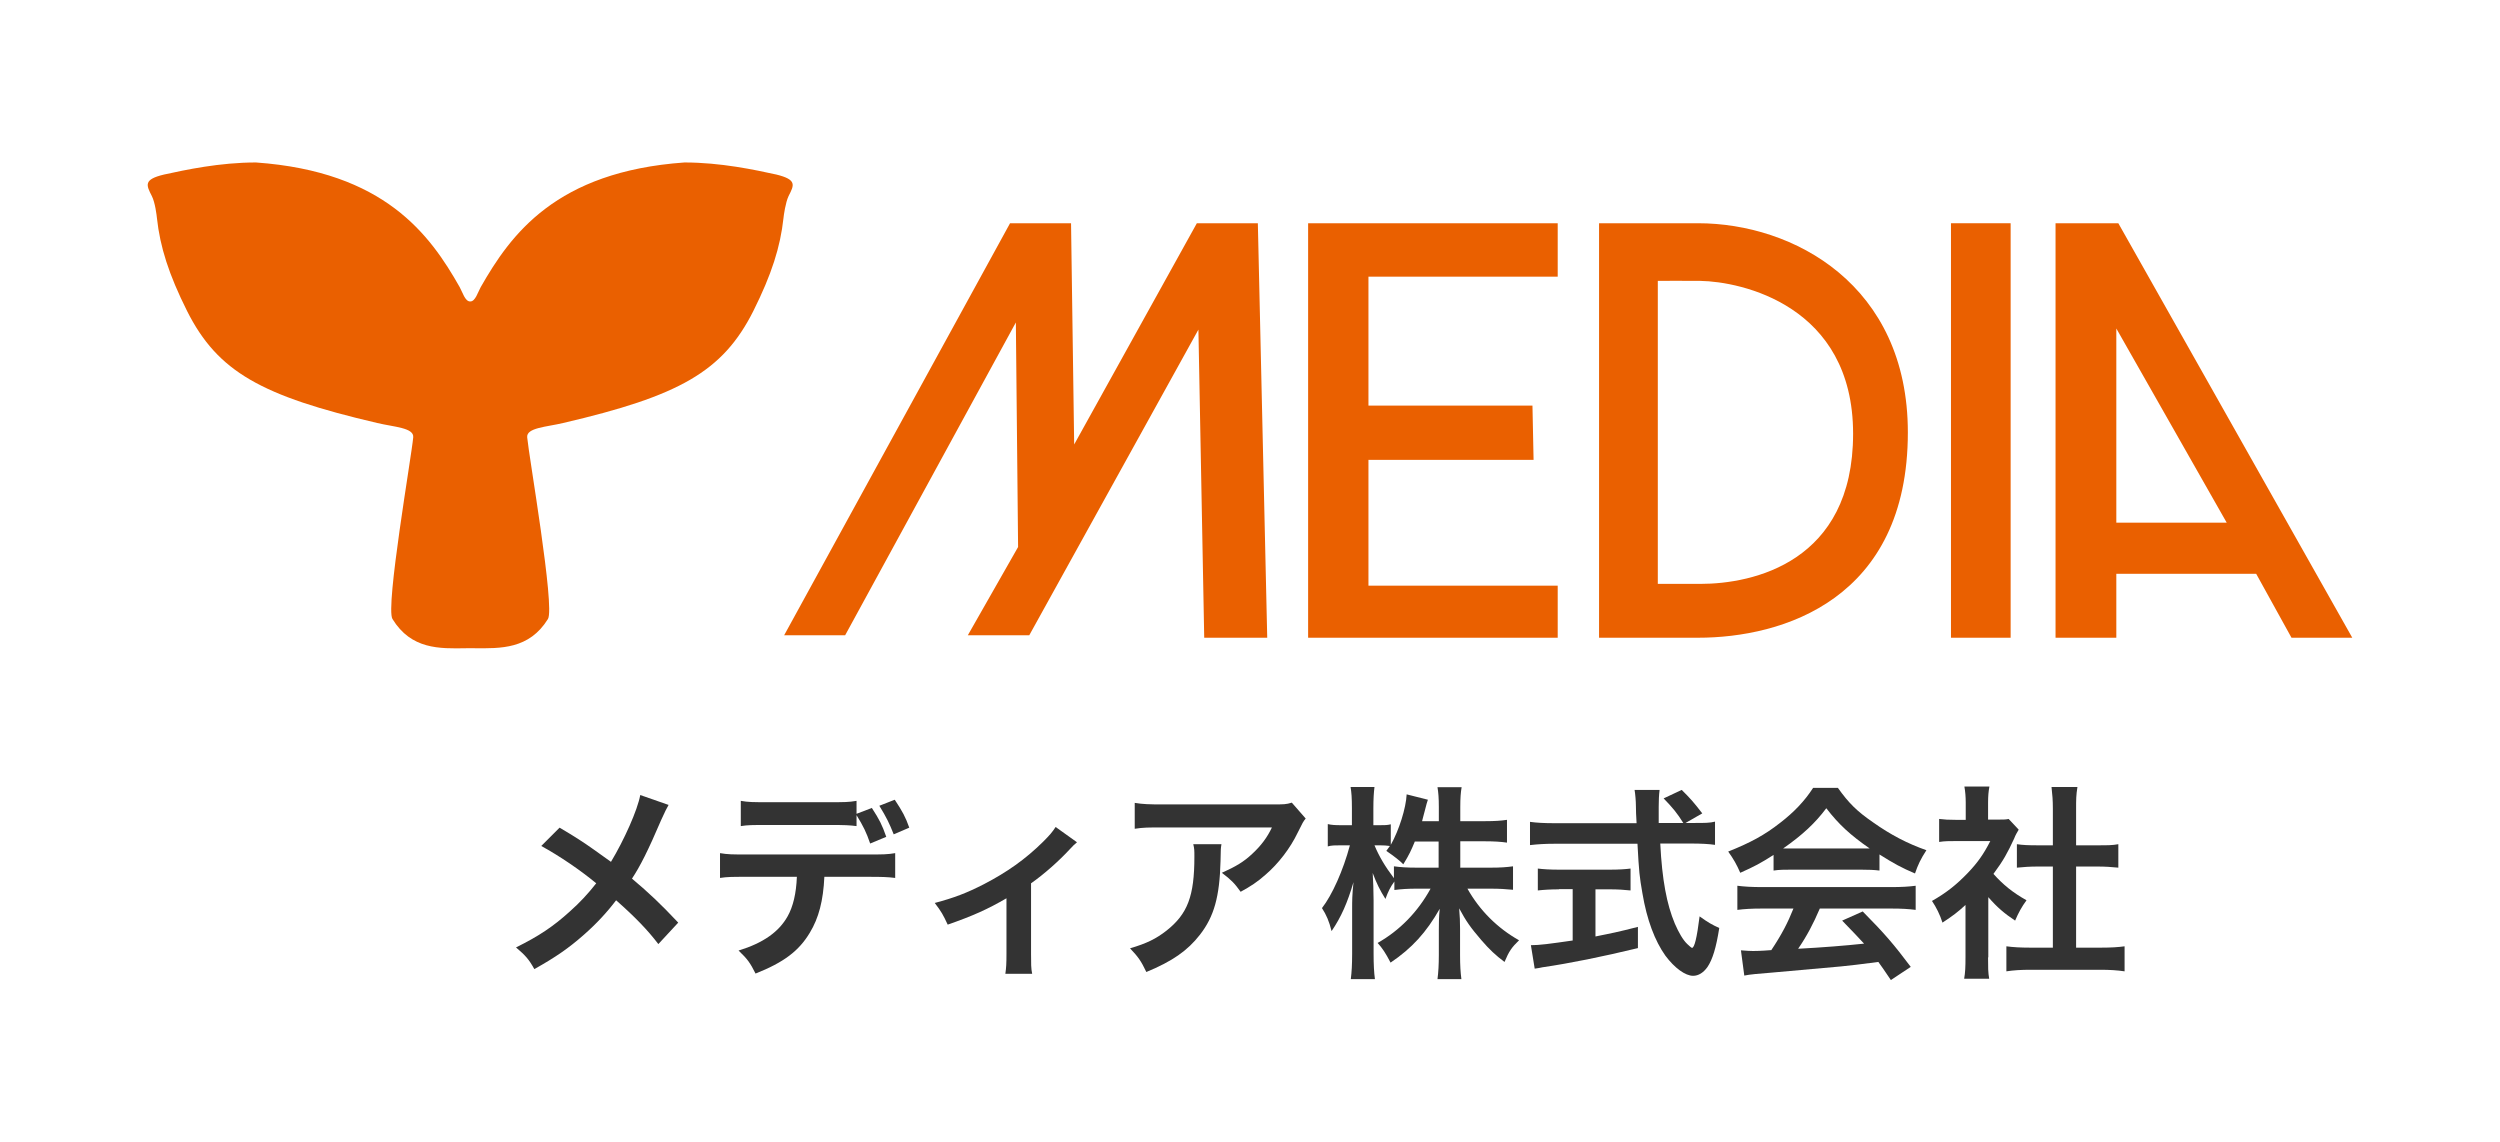
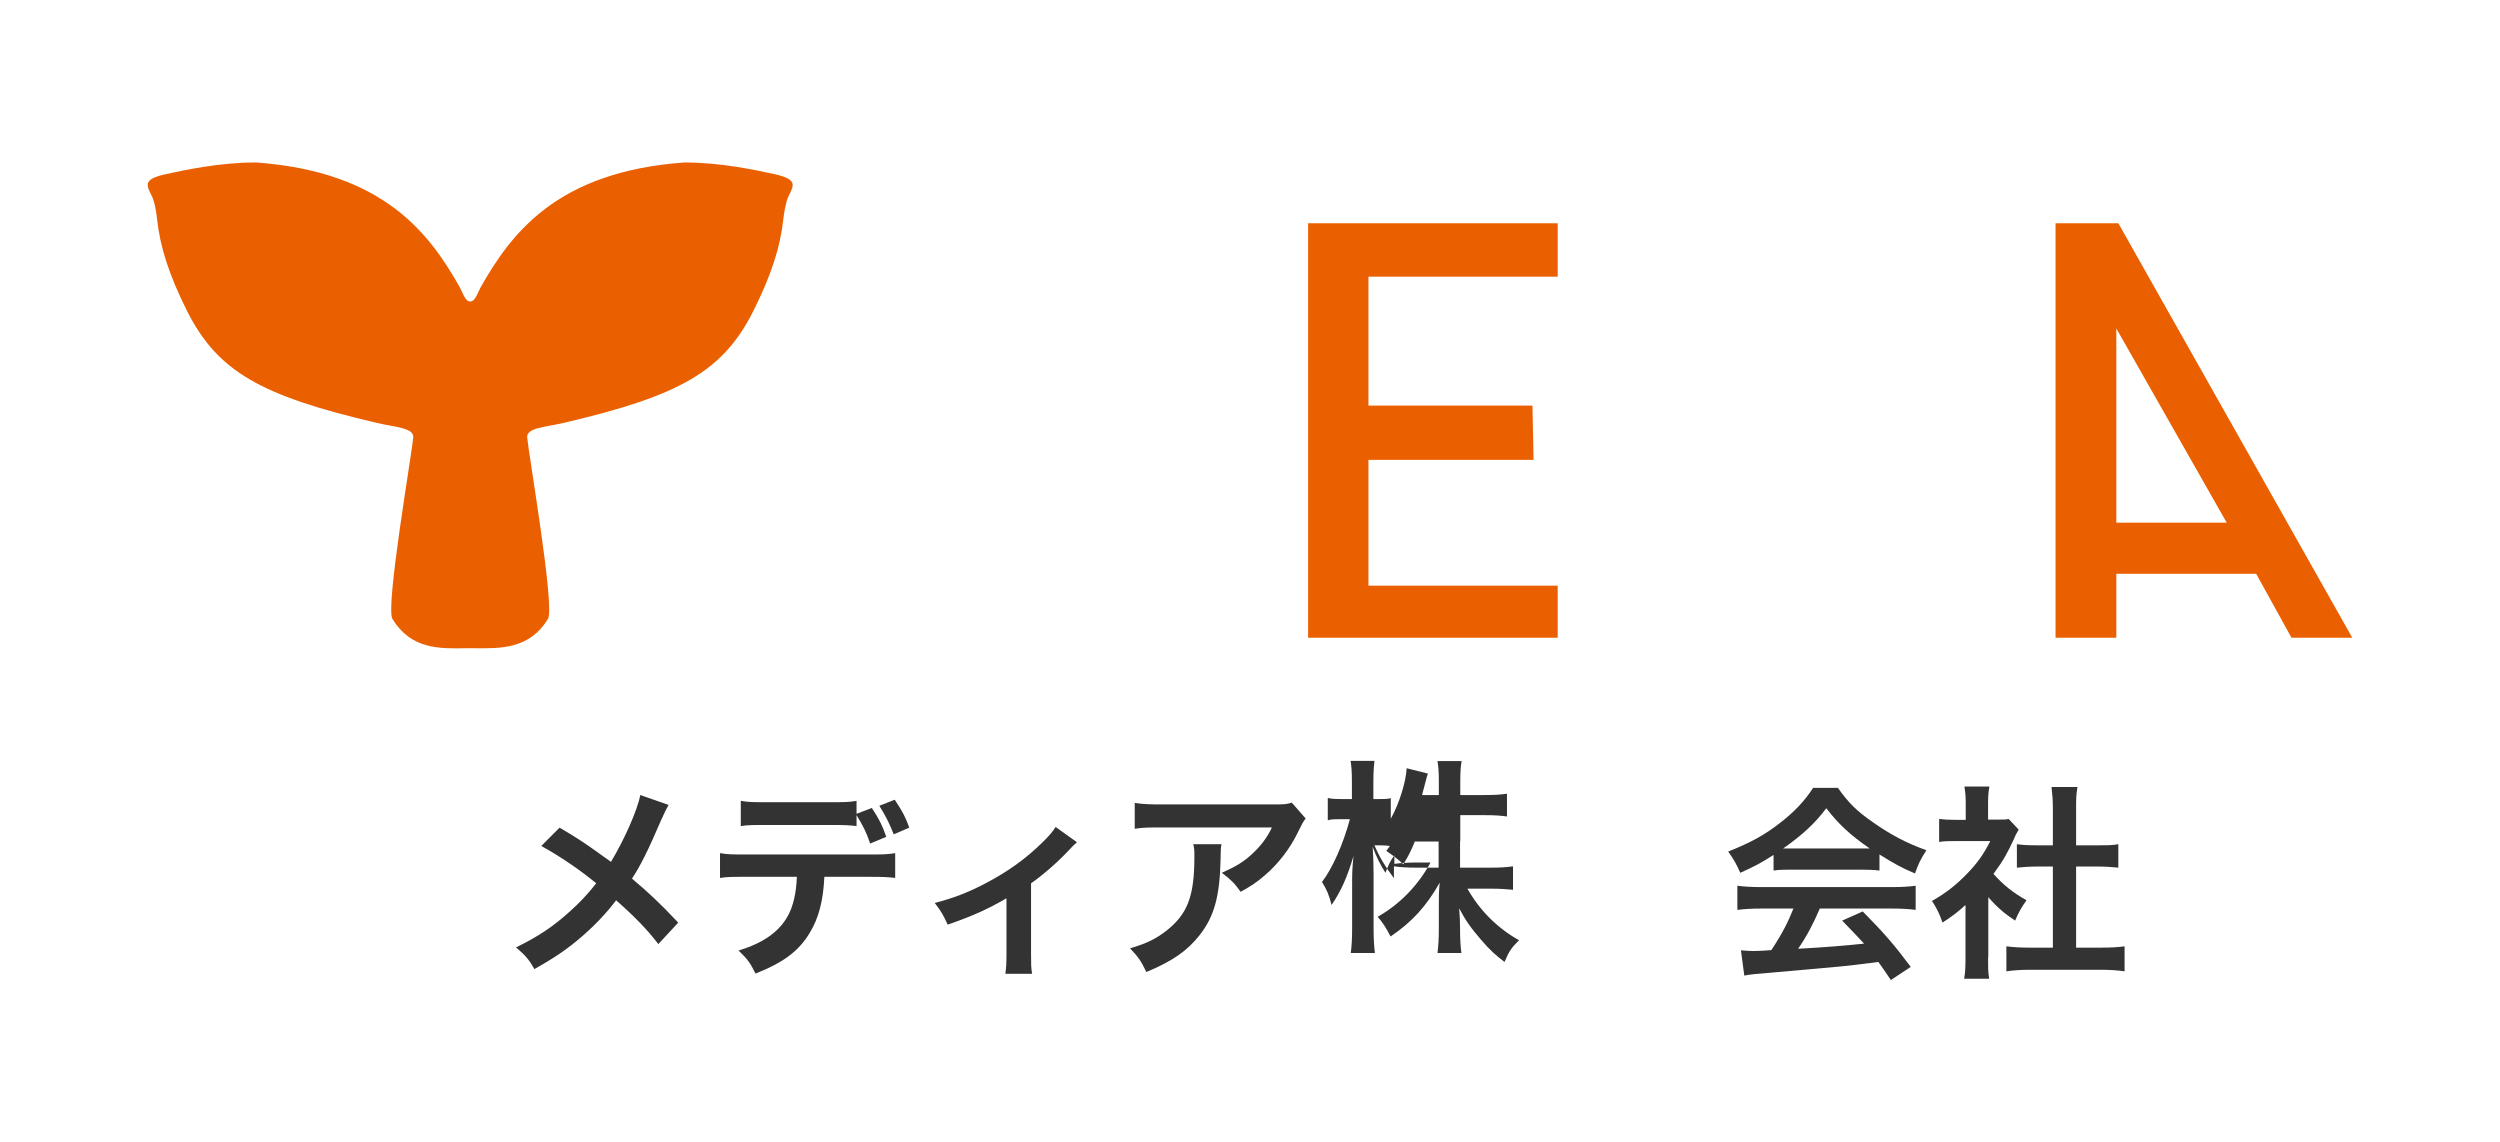
<svg xmlns="http://www.w3.org/2000/svg" id="logo" version="1.1" viewBox="0 0 867 396">
  <defs>
    <style>
      .st0 {
        fill: #ea6000;
      }

      .st1 {
        fill: #333;
      }
    </style>
  </defs>
  <g id="_00_MEDIA">
    <g>
      <path class="st0" d="M269.228,60.527c-7.439-1.627-19.295-4.185-31.849-4.185-44.635,3.177-60.288,25.03-70.672,43.24-.93,1.627-1.86,5.037-3.642,4.959-1.782.077-2.712-3.332-3.642-4.959-10.306-18.21-26.037-40.063-70.672-43.24-12.554,0-24.41,2.557-31.849,4.185-7.207,1.705-6.199,3.642-4.262,7.439,1.162,2.247,1.705,6.819,1.782,7.672,1.085,9.996,4.107,19.528,10.461,32.236,10.616,21.077,25.727,29.446,65.945,38.823,5.812,1.395,12.786,1.627,12.476,4.959-.542,6.277-9.686,58.893-7.207,63,6.509,10.616,16.351,10.306,25.572,10.151h2.79c9.144.077,19.063.387,25.572-10.151,2.48-4.107-6.664-56.723-7.207-63-.31-3.332,6.664-3.565,12.476-4.959,40.218-9.376,55.328-17.745,65.945-38.823,6.354-12.708,9.376-22.24,10.461-32.236.077-.852.697-5.424,1.782-7.672,1.937-3.797,2.945-5.657-4.262-7.439Z" />
      <g>
-         <polygon class="st0" points="271.94 220.313 350.284 77.42 371.439 77.42 372.523 154.136 415.066 77.42 436.221 77.42 439.475 221.165 417.623 221.165 415.608 114.305 356.948 220.313 335.638 220.313 353.073 189.704 352.298 111.826 293.095 220.313 271.94 220.313" />
        <polygon class="st0" points="453.656 77.42 453.656 221.165 540.213 221.165 540.213 203.11 474.579 203.11 474.579 159.482 531.845 159.482 531.457 140.652 474.579 140.652 474.579 95.94 540.213 95.94 540.213 77.42 453.656 77.42" />
-         <path class="st0" d="M588.878,77.42h-34.328v143.745h34.328c29.369,0,72.764-13.251,72.764-71.214,0-51.221-39.753-72.531-72.764-72.531M589.73,202.49h-14.801v-105.077s10.616-.077,14.801,0c13.948.232,52.926,8.369,52.926,53.004s-34.793,52.074-52.926,52.074Z" />
-         <rect class="st0" x="676.597" y="77.42" width="20.69" height="143.745" />
        <path class="st0" d="M734.638,77.42h-21.775v143.745h21.078v-22.162h48.509l12.244,22.162h21.078l-81.133-143.745M733.94,181.257v-67.339l38.28,67.339s-38.28,0-38.28 0Z" />
      </g>
    </g>
  </g>
  <g>
    <path class="st1" d="M231.878,279.128c-.775,1.395-1.085,1.937-2.557,5.192-4.572,10.694-7.362,16.196-10.151,20.38,6.044,5.114,9.764,8.601,16.041,15.266l-6.897,7.439c-3.72-4.882-8.059-9.376-14.646-15.188-3.1,4.107-6.819,8.137-11.236,12.011-5.192,4.572-9.764,7.749-17.125,11.856-1.937-3.487-3.1-4.727-6.354-7.517,7.982-3.952,12.941-7.284,18.675-12.476,3.487-3.1,6.354-6.199,9.144-9.764-5.734-4.727-12.708-9.454-19.063-12.941l6.354-6.354c5.269,3.1,8.369,5.114,11.856,7.594,3.616,2.583,5.605,4.004,5.967,4.262,4.572-7.594,9.221-17.978,10.151-23.17l9.764,3.41.077 0Z" />
    <path class="st1" d="M285.889,304.08c-.387,8.292-1.937,14.258-5.037,19.373-3.797,6.354-9.066,10.306-18.83,14.181-1.86-3.72-2.79-5.037-5.889-7.982,8.601-2.635,14.026-6.509,17.048-11.934,1.86-3.332,2.945-7.827,3.177-13.638h-17.513c-4.882,0-6.587,0-9.144.387v-8.601c2.712.465,4.339.465,9.299.465h42.155c4.882,0,6.587,0,9.299-.465v8.601c-2.557-.31-4.262-.387-9.144-.387,0,0-15.421,0-15.421-0ZM302.317,280.136c2.712,4.185,3.565,5.889,5.037,10.074l-5.579,2.325c-1.317-3.875-2.402-6.044-4.727-9.841v3.797c-2.402-.31-4.107-.387-9.144-.387h-21.852c-5.037,0-6.742,0-9.144.387v-8.756c2.635.465,4.107.465,9.299.465h21.542c5.192,0,6.587,0,9.299-.465v4.494l5.269-2.015v-.077ZM309.911,289.28c-1.472-3.72-2.48-5.812-4.959-9.841l5.347-2.092c2.712,4.107,3.72,5.967,5.037,9.686l-5.424,2.325v-.077Z" />
    <path class="st1" d="M373.453,292.147c-.672.517-1.498,1.317-2.48,2.402-3.565,3.875-8.834,8.601-13.406,11.779v24.487c0,3.332,0,5.114.387,6.897h-9.299c.31-2.17.387-3.565.387-6.897v-19.295c-6.509,3.797-11.701,6.122-20.38,9.144-1.55-3.332-2.17-4.494-4.494-7.517,6.742-1.782,11.159-3.487,17.048-6.509,8.059-4.185,14.413-8.679,20.458-14.646,2.402-2.402,3.255-3.41,4.417-5.192l7.362,5.269 0.0.078Z" />
    <path class="st1" d="M423.59,292.844c-.232,1.395-.232,1.472-.31,5.812-.31,12.321-2.247,19.218-7.129,25.494-4.339,5.579-9.609,9.221-18.598,12.941-1.86-3.875-2.79-5.192-5.657-8.214,5.812-1.705,9.066-3.332,12.631-6.122,7.362-5.812,9.686-12.011,9.686-25.649,0-2.17,0-2.79-.387-4.339h9.764v.078ZM452.881,283.778c-1.007,1.24-1.007,1.317-2.867,5.037-2.557,5.347-6.664,10.694-11.081,14.491-2.867,2.557-5.269,4.107-8.679,5.967-2.17-3.022-3.255-4.107-6.509-6.587,4.804-2.17,7.594-3.797,10.539-6.587,2.945-2.712,5.192-5.657,6.819-9.144h-37.816c-5.037,0-6.819,0-9.764.465v-8.989c2.712.465,4.959.542,9.919.542h37.583c4.339,0,4.959,0,6.974-.62l4.804,5.502.077-.077Z" />
-     <path class="st1" d="M506.35,300.903h10.694c3.332,0,5.424-.155,7.672-.465v8.137c-2.402-.232-4.649-.387-7.749-.387h-8.059c4.262,7.594,10.461,13.716,17.9,17.9-2.557,2.48-3.487,3.797-5.037,7.517-3.022-2.247-5.269-4.339-8.059-7.594-3.72-4.339-5.269-6.509-7.672-11.004.232,2.48.31,5.037.31,7.129v9.066c0,3.565.155,6.044.465,8.369h-8.292c.31-2.402.465-5.037.465-8.369v-8.601c0-2.015,0-4.572.31-7.439-4.649,8.214-9.686,13.716-17.048,18.675-1.782-3.41-2.867-5.037-4.494-6.819,7.672-4.339,13.948-10.771,18.365-18.83h-4.727c-3.177,0-5.502.155-7.827.465v-2.945c-1.317,1.782-2.17,3.487-3.1,6.044-1.86-2.945-3.022-5.269-4.417-8.989.155,2.402.31,6.354.31,9.531v18.443c0,3.797.155,6.587.465,8.834h-8.369c.31-2.402.465-5.114.465-8.834v-15.498c0-2.867,0-4.727.465-9.299-2.092,7.129-4.262,12.089-7.594,16.97-.852-3.41-1.782-5.579-3.332-7.982,3.565-4.572,7.362-13.096,9.686-21.775h-2.867c-2.17,0-3.565,0-4.804.387v-7.749c1.24.31,2.557.387,4.804.387h3.565v-5.812c0-3.72-.155-5.579-.465-7.439h8.292c-.232,1.86-.387,4.03-.387,7.439v5.812h2.17c1.782,0,2.635,0,3.875-.31v7.129c2.867-5.114,5.269-12.708,5.502-17.513l7.362,1.86c-.31.775-.465,1.55-1.085,3.875-.465,1.627-.542,2.17-.93,3.565h5.812v-4.959c0-3.022-.155-4.959-.465-6.819h8.369c-.31,1.782-.465,3.797-.465,6.819v4.959h8.524c3.565,0,5.579-.155,7.672-.465v7.904c-2.092-.31-4.494-.465-7.672-.465h-8.524v9.066l-.078.078ZM490.697,291.759c-1.395,3.332-1.86,4.417-4.03,7.982-1.137-1.188-3.1-2.738-5.889-4.649.62-.852.852-1.162,1.24-1.705-1.007-.155-2.247-.232-3.565-.232h-1.782c1.55,3.72,3.565,7.207,6.742,11.391v-4.107c2.325.31,4.417.465,7.827.465h7.672v-9.066h-8.214v-.077Z" />
-     <path class="st1" d="M587.793,285.405c3.41,0,5.192,0,6.974-.465v8.059c-2.015-.31-4.804-.465-8.446-.465h-10.539c.62,12.554,2.247,21.077,5.037,27.742,1.395,3.177,2.79,5.657,4.339,7.129.697.697,1.472,1.317,1.627,1.317.852,0,1.705-3.487,2.635-10.926,3.022,2.17,4.262,2.867,6.819,4.03-1.085,6.897-2.325,10.926-4.107,13.561-1.395,1.937-3.1,3.022-4.959,3.022-2.712,0-6.432-2.712-9.609-6.974-3.642-5.114-6.432-12.399-7.982-21.697-1.007-5.812-1.162-7.129-1.705-17.125h-28.827c-3.177,0-5.734.155-8.446.465v-8.059c2.247.31,4.882.465,8.446.465h28.517c-.155-2.48-.232-4.443-.232-5.889,0-1.782-.232-4.339-.465-5.657h8.679c-.232,1.782-.31,3.72-.31,5.812v5.657h8.524c-2.015-3.255-3.642-5.269-6.819-8.524l6.277-2.945c3.1,3.1,3.952,4.03,7.129,8.137l-5.812,3.332h3.022l.232 0ZM540.601,308.42c-2.712,0-5.269.155-7.284.387v-7.594c1.782.232,4.262.387,7.439.387h17.435c3.177,0,5.502-.155,7.284-.387v7.594c-2.092-.232-4.494-.387-7.207-.387h-4.959v16.351c5.037-1.007,7.827-1.55,14.723-3.332v7.362c-12.166,2.945-23.557,5.269-33.166,6.664-.62.155-1.472.31-2.635.465l-1.317-8.137c3.022,0,6.432-.465,14.491-1.627v-17.823h-4.727l-.078.077Z" />
+     <path class="st1" d="M506.35,300.903h10.694c3.332,0,5.424-.155,7.672-.465v8.137c-2.402-.232-4.649-.387-7.749-.387h-8.059c4.262,7.594,10.461,13.716,17.9,17.9-2.557,2.48-3.487,3.797-5.037,7.517-3.022-2.247-5.269-4.339-8.059-7.594-3.72-4.339-5.269-6.509-7.672-11.004.232,2.48.31,5.037.31,7.129c0,3.565.155,6.044.465,8.369h-8.292c.31-2.402.465-5.037.465-8.369v-8.601c0-2.015,0-4.572.31-7.439-4.649,8.214-9.686,13.716-17.048,18.675-1.782-3.41-2.867-5.037-4.494-6.819,7.672-4.339,13.948-10.771,18.365-18.83h-4.727c-3.177,0-5.502.155-7.827.465v-2.945c-1.317,1.782-2.17,3.487-3.1,6.044-1.86-2.945-3.022-5.269-4.417-8.989.155,2.402.31,6.354.31,9.531v18.443c0,3.797.155,6.587.465,8.834h-8.369c.31-2.402.465-5.114.465-8.834v-15.498c0-2.867,0-4.727.465-9.299-2.092,7.129-4.262,12.089-7.594,16.97-.852-3.41-1.782-5.579-3.332-7.982,3.565-4.572,7.362-13.096,9.686-21.775h-2.867c-2.17,0-3.565,0-4.804.387v-7.749c1.24.31,2.557.387,4.804.387h3.565v-5.812c0-3.72-.155-5.579-.465-7.439h8.292c-.232,1.86-.387,4.03-.387,7.439v5.812h2.17c1.782,0,2.635,0,3.875-.31v7.129c2.867-5.114,5.269-12.708,5.502-17.513l7.362,1.86c-.31.775-.465,1.55-1.085,3.875-.465,1.627-.542,2.17-.93,3.565h5.812v-4.959c0-3.022-.155-4.959-.465-6.819h8.369c-.31,1.782-.465,3.797-.465,6.819v4.959h8.524c3.565,0,5.579-.155,7.672-.465v7.904c-2.092-.31-4.494-.465-7.672-.465h-8.524v9.066l-.078.078ZM490.697,291.759c-1.395,3.332-1.86,4.417-4.03,7.982-1.137-1.188-3.1-2.738-5.889-4.649.62-.852.852-1.162,1.24-1.705-1.007-.155-2.247-.232-3.565-.232h-1.782c1.55,3.72,3.565,7.207,6.742,11.391v-4.107c2.325.31,4.417.465,7.827.465h7.672v-9.066h-8.214v-.077Z" />
    <path class="st1" d="M615.07,296.486c-4.494,2.867-6.509,3.952-11.546,6.199-1.24-2.867-2.402-4.882-4.185-7.362,7.749-3.1,12.631-5.734,18.055-9.996,4.727-3.642,8.446-7.517,11.391-12.089h8.601c3.797,5.347,6.664,8.137,12.166,11.934,6.122,4.339,11.934,7.362,18.52,9.686-2.015,3.1-2.945,5.114-3.952,8.059-4.572-1.937-7.284-3.41-12.321-6.587v5.579c-1.86-.232-3.72-.31-6.509-.31h-24.022c-2.092,0-4.262,0-6.199.31v-5.579l-0.0.155ZM611.04,315.084c-3.642,0-6.122.155-8.524.465v-8.369c2.402.31,5.114.465,8.524.465h44.867c3.565,0,6.044-.155,8.446-.465v8.369c-2.402-.31-4.804-.465-8.446-.465h-24.797c-2.247,5.269-4.494,9.531-7.517,13.948,8.524-.465,16.144-1.059,22.86-1.782-2.325-2.557-3.565-3.797-7.594-7.982l7.129-3.177c7.672,7.749,10.771,11.391,16.661,19.218l-6.897,4.572c-2.402-3.565-3.1-4.572-4.339-6.277-5.967.775-10.306,1.317-12.941,1.55-7.129.62-21.387,1.937-24.255,2.17-4.029.31-7.594.62-9.299,1.007l-1.162-8.756c1.937.155,3.177.232,4.185.232.465,0,2.635,0,6.354-.31,3.565-5.347,5.734-9.531,7.672-14.413,0,0-10.926,0-10.926 0ZM645.214,294.239h3.177c-6.587-4.572-10.694-8.292-15.033-13.948-3.797,5.114-8.292,9.299-14.956,13.948h26.889-.077Z" />
    <path class="st1" d="M689.461,332.054c0,3.41,0,5.192.387,7.362h-8.679c.387-2.17.465-4.107.465-7.517v-18.055c-2.79,2.557-4.339,3.72-7.982,6.122-.852-2.712-2.17-5.347-3.642-7.517,5.037-2.867,8.524-5.657,12.399-9.686,3.41-3.565,5.502-6.509,7.827-11.081h-11.701c-2.557,0-4.107,0-6.044.31v-7.982c1.782.232,3.332.31,5.657.31h3.565v-6.044c0-1.86-.155-3.797-.465-5.502h8.679c-.31,1.627-.465,3.255-.465,5.579v5.889h2.945c2.247,0,3.255,0,4.185-.232l3.487,3.72c-.62,1.085-1.085,1.782-1.55,3.022-2.402,5.192-3.72,7.594-7.207,12.321,3.41,3.797,6.664,6.432,11.469,9.144-1.705,2.325-2.79,4.339-3.952,7.052-3.72-2.48-6.199-4.572-9.299-8.137v20.845l-.078.078ZM719.992,328.645h8.601c3.565,0,5.967-.155,8.214-.465v8.679c-2.557-.387-5.347-.542-8.214-.542h-24.642c-2.867,0-5.657.155-8.137.542v-8.679c2.325.31,4.804.465,8.292.465h7.827v-28.129h-5.424c-2.48,0-4.727.155-7.052.387v-8.137c2.092.31,3.952.387,7.052.387h5.424v-12.708c0-2.945-.155-4.649-.465-7.517h8.989c-.465,2.867-.465,4.417-.465,7.517v12.708h7.594c3.255,0,5.037,0,7.052-.387v8.137c-2.325-.232-4.572-.387-7.052-.387h-7.594s0,28.129-0,28.129Z" />
  </g>
</svg>